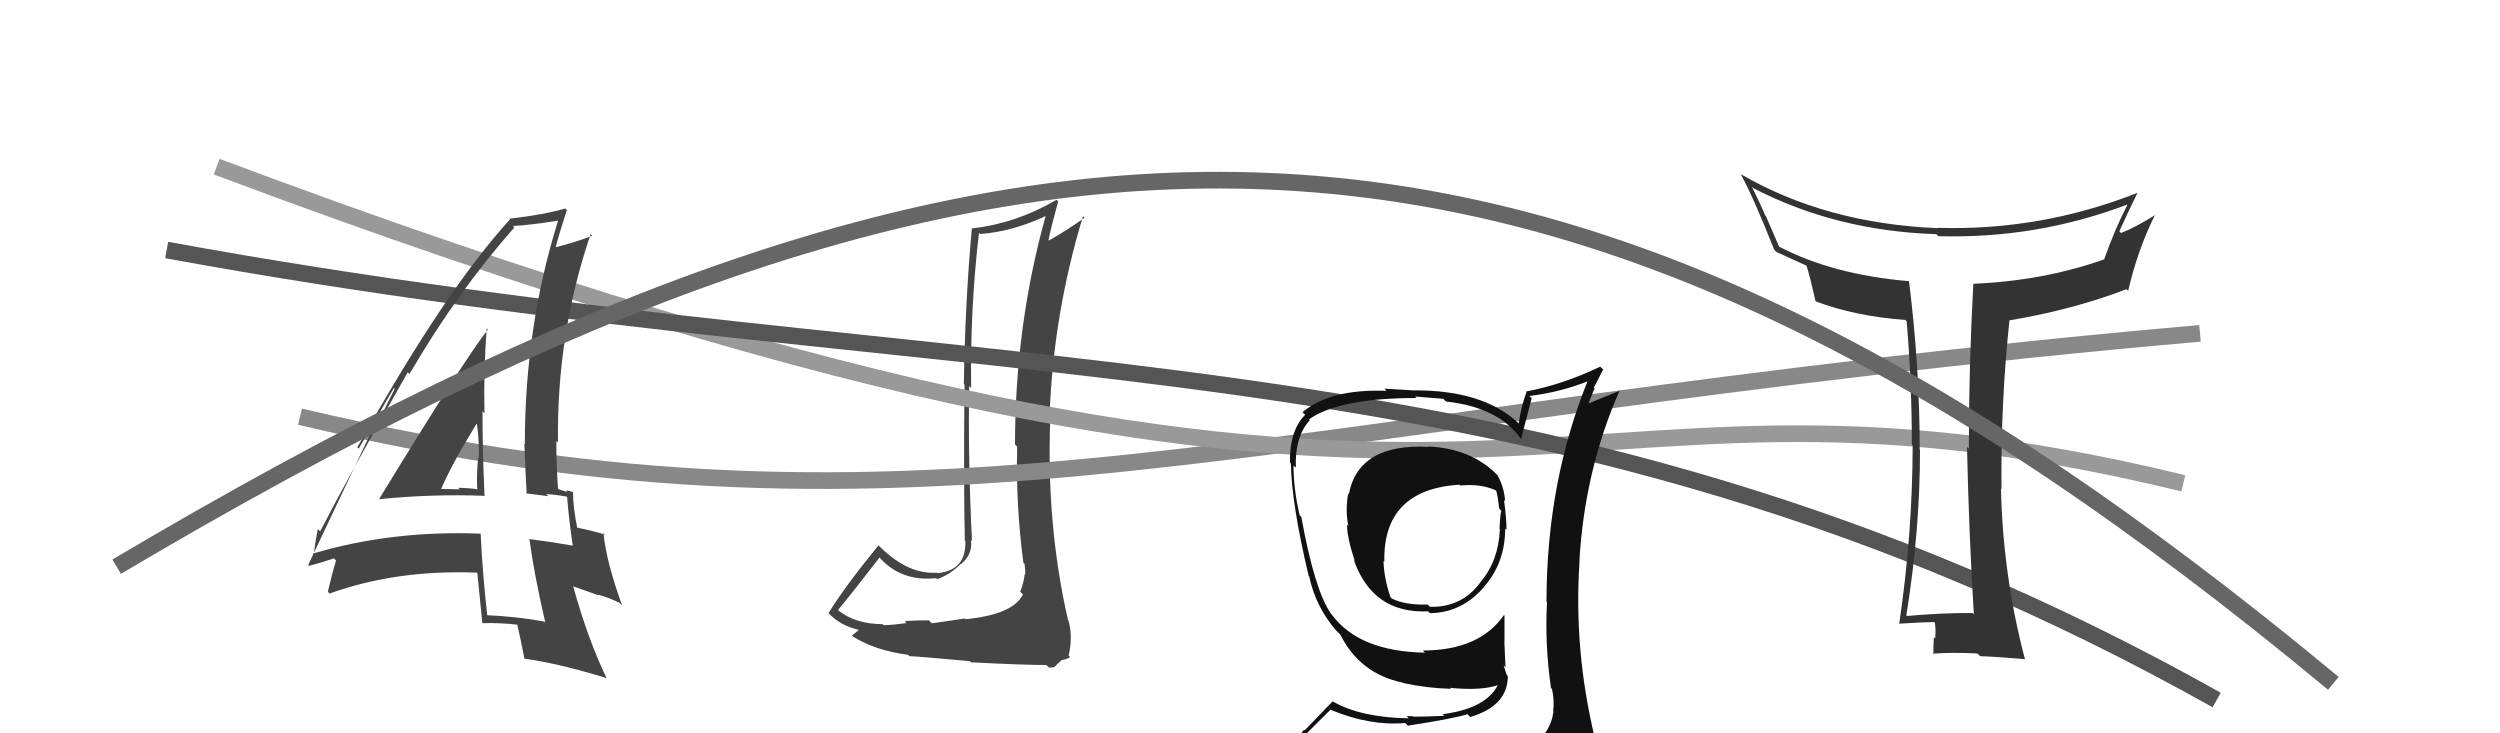
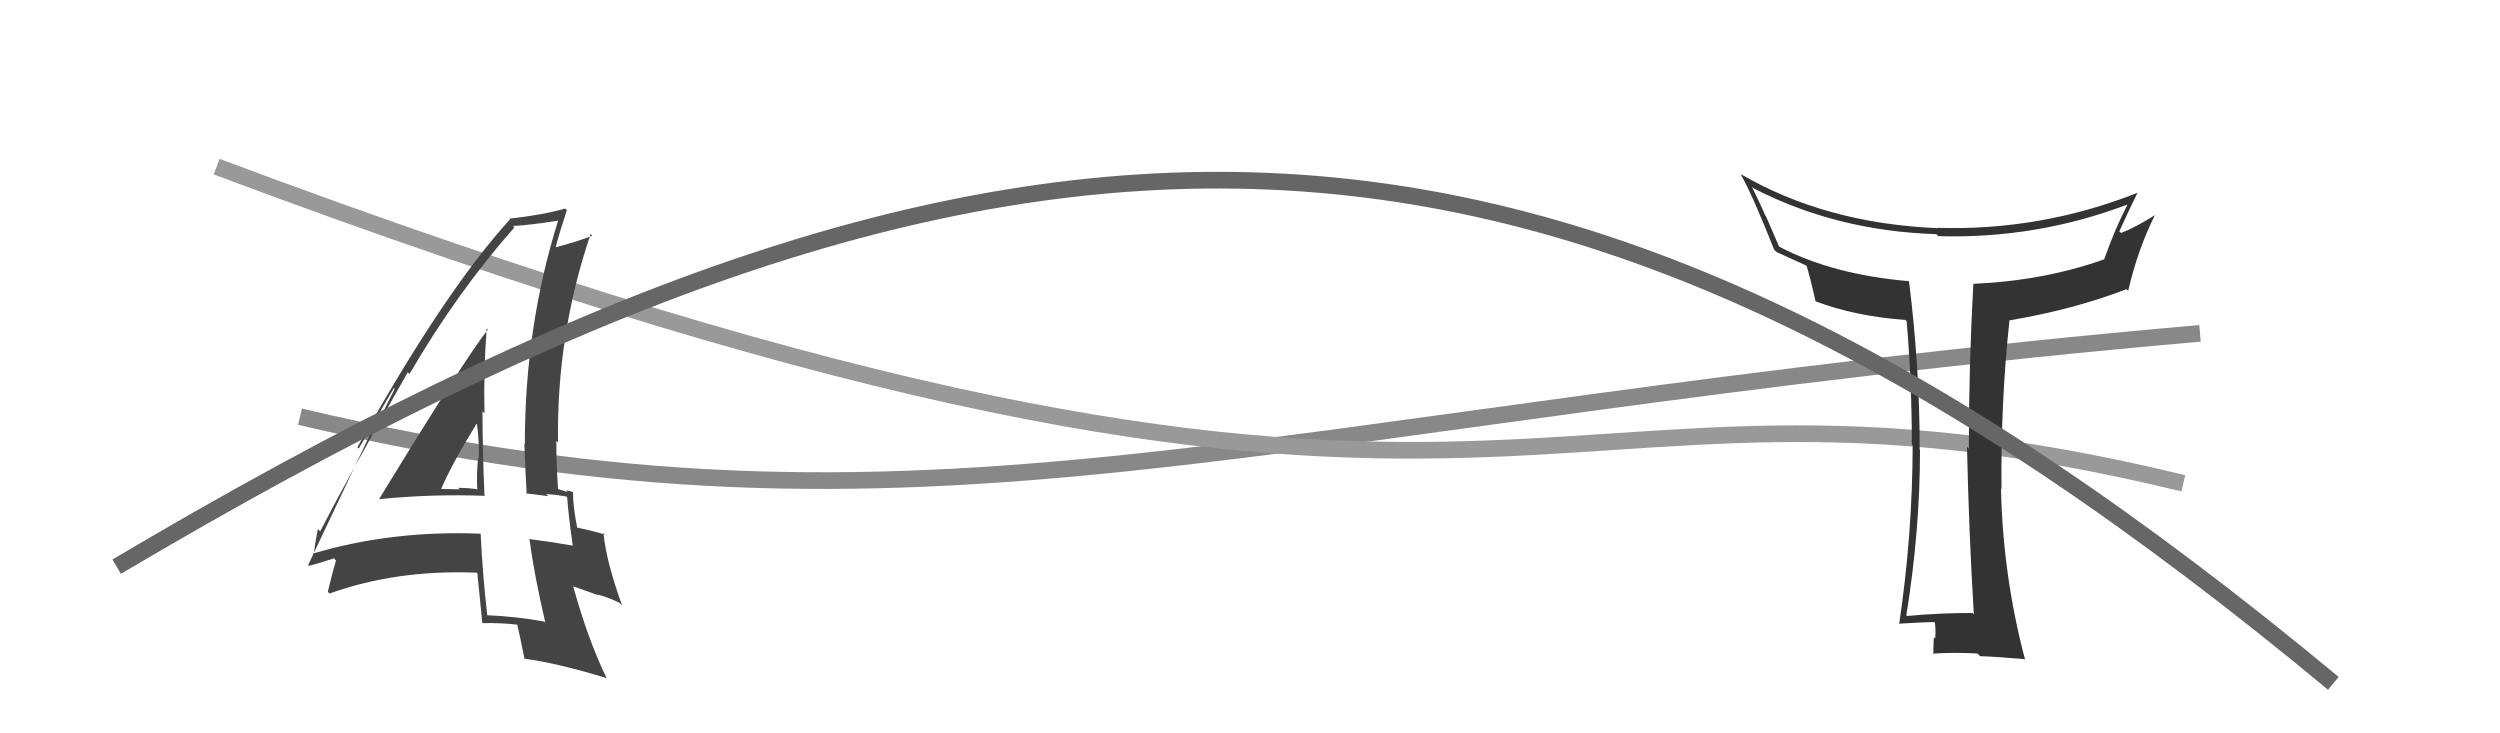
<svg xmlns="http://www.w3.org/2000/svg" width="150" height="44" viewBox="0,0,150,44">
-   <path fill="#444" d="M57.95 37.16L57.90 37.11L55.91 37.40L55.73 37.22Q55.26 37.21 54.29 37.26L54.31 37.29L54.40 37.38Q53.50 37.51 53.01 37.51L52.88 37.37L52.95 37.45Q51.31 37.44 50.28 36.61L50.31 36.64L50.28 36.60Q51.14 35.57 52.78 33.44L52.74 33.40L52.64 33.30Q53.96 34.92 56.17 34.69L56.22 34.74L56.22 34.75Q56.99 34.49 57.64 33.84L57.77 33.97L57.65 33.85Q58.37 33.28 58.26 32.40L58.18 32.32L58.32 32.46Q58.08 27.73 58.15 23.16L58.14 23.15L58.27 23.28Q58.20 18.57 58.74 13.96L58.71 13.94L58.81 14.04Q60.80 13.90 62.94 12.87L62.84 12.78L62.80 12.74Q60.90 19.44 60.90 26.67L60.90 26.67L61.03 26.80Q60.94 30.25 61.40 33.75L61.36 33.72L61.47 33.82Q61.52 34.14 61.52 34.48L61.51 34.47L61.48 34.45Q61.43 34.97 61.21 35.50L61.28 35.57L61.38 35.67Q60.76 36.88 57.94 37.15ZM62.84 39.96L62.94 40.06L63.26 40.03L63.46 39.82L63.67 39.64L63.65 39.62Q64.13 39.53 64.20 39.41L64.06 39.27L64.12 39.33Q64.38 38.22 64.11 37.23L64.02 37.14L64.08 37.20Q62.76 31.42 63.02 25.06L62.98 25.02L62.97 25.01Q63.19 18.87 64.98 12.97L65.07 13.06L65.07 13.06Q64.19 13.71 62.94 14.43L62.86 14.35L62.91 14.40Q63.07 13.61 63.49 12.09L63.36 11.96L63.39 11.99Q60.96 13.41 58.30 13.71L58.27 13.68L58.31 13.73Q57.91 18.08 57.83 23.03L57.88 23.08L57.87 23.07Q57.81 28.99 57.89 32.41L57.87 32.40L57.92 32.45Q57.99 34.23 56.24 34.39L56.18 34.32L56.22 34.36Q54.51 34.48 52.83 32.84L52.72 32.73L52.71 32.72Q50.66 35.23 49.71 36.79L49.68 36.77L49.74 36.82Q50.46 37.55 51.49 37.78L51.41 37.70L51.52 37.81Q51.39 37.91 51.12 38.13L51.10 38.12L51.19 38.20Q52.51 39.03 54.49 39.29L54.44 39.25L54.56 39.37Q54.91 39.37 58.20 39.67L58.19 39.67L58.27 39.74Q61.41 39.90 62.78 39.90Z" />
  <path d="M18 25 C56 34,75 25,132 20" stroke="#888" fill="none" />
  <path d="M13 10 C93 40,90 19,131 29" stroke="#999" fill="none" />
-   <path d="M10 15 C59 24,92 19,133 42" stroke="#555" fill="none" />
  <path fill="#444" d="M22.67 29.86L22.69 29.88L22.76 29.95Q25.91 29.63 29.10 29.75L29.04 29.68L29.07 29.72Q28.95 27.08 28.95 24.68L29.11 24.84L29.07 24.80Q29.01 22.27 29.20 19.72L29.14 19.65L29.27 19.78Q27.96 21.41 22.75 29.94ZM32.69 37.33L32.62 37.26L32.65 37.29Q30.98 36.99 29.19 36.91L29.26 36.99L29.24 36.97Q28.96 34.51 28.84 32.03L28.97 32.17L28.83 32.02Q23.48 31.81 18.76 33.22L18.85 33.32L18.82 33.28Q18.88 32.73 19.07 31.74L19.13 31.80L19.21 31.88Q20.89 28.61 24.47 22.33L24.49 22.36L24.57 22.44Q27.43 17.53 30.86 13.65L30.89 13.68L30.78 13.56Q31.79 13.51 33.46 13.24L33.37 13.15L33.48 13.26Q31.49 19.61 31.49 26.65L31.51 26.67L31.46 26.62Q31.52 28.17 31.60 29.65L31.55 29.60L32.90 29.77L32.77 29.64Q33.38 29.68 33.98 29.79L34.11 29.92L34.03 29.84Q34.09 30.77 34.36 32.72L34.36 32.72L34.38 32.74Q33.22 32.53 31.74 32.34L31.66 32.27L31.77 32.37Q32.04 34.43 32.72 37.36ZM34.33 29.49L34.39 29.55L34.37 29.53Q34.15 29.43 33.96 29.43L34.05 29.52L33.50 29.35L33.48 29.32Q33.38 27.86 33.38 26.45L33.43 26.50L33.48 26.55Q33.39 20.06 35.44 14.04L35.45 14.05L35.54 14.14Q34.82 14.44 33.37 14.83L33.34 14.79L33.35 14.80Q33.55 14.02 34.01 12.61L34.00 12.60L33.91 12.51Q32.62 12.89 30.56 13.12L30.66 13.21L30.60 13.16Q26.66 17.48 21.44 26.84L21.52 26.92L23.63 23.28L23.68 23.34Q23.19 24.29 22.92 24.86L22.82 24.76L18.49 33.90L18.54 33.95Q19.18 33.79 20.32 33.41L20.23 33.32L20.05 33.52L20.16 33.63Q19.97 34.24 19.67 35.50L19.71 35.55L19.78 35.61Q23.78 34.17 28.61 34.36L28.71 34.45L28.64 34.39Q28.75 35.40 28.94 37.38L28.77 37.22L28.95 37.39Q29.98 37.36 31.05 37.48L30.90 37.32L31.03 37.46Q31.20 38.16 31.47 39.53L31.50 39.57L31.45 39.52Q33.38 39.77 36.38 40.68L36.29 40.59L36.41 40.71Q35.30 38.45 34.39 35.18L34.39 35.18L35.92 35.72L35.88 35.68Q36.48 35.83 37.17 36.17L37.21 36.21L37.33 36.34Q36.36 33.65 36.21 31.98L36.23 32.00L36.31 32.08Q35.68 31.87 34.54 31.64L34.62 31.72L34.65 31.76Q34.38 30.42 34.38 29.54ZM26.36 29.36L26.37 29.37L26.43 29.43Q27.03 27.98 28.59 25.43L28.72 25.56L28.62 25.45Q28.76 26.55 28.73 27.50L28.63 27.41L28.69 27.47Q28.59 28.36 28.63 29.31L28.73 29.41L28.68 29.36Q28.06 29.27 27.49 29.27L27.60 29.38L27.58 29.36Q26.95 29.34 26.34 29.34Z" />
-   <path fill="#111" d="M85.53 26.63L85.53 26.63L85.71 26.81Q81.51 26.60 80.93 29.65L80.91 29.63L80.89 29.60Q80.71 30.68 80.90 31.55L80.95 31.61L80.82 31.47Q80.82 32.24 81.28 33.64L81.37 33.73L81.23 33.60Q82.37 36.83 85.68 36.68L85.66 36.65L85.79 36.79Q87.71 36.77 89.05 35.21L89.01 35.18L89.04 35.21Q90.31 33.77 90.31 31.71L90.31 31.72L90.39 31.80Q90.39 31.07 90.24 30.00L90.33 30.09L90.31 30.08Q90.24 29.17 89.83 28.49L89.74 28.41L89.86 28.52Q88.28 26.90 85.69 26.79ZM90.58 45.31L90.43 45.16L90.42 45.14Q88.61 45.74 80.54 46.12L80.58 46.16L80.65 46.23Q78.80 46.13 77.16 45.29L77.21 45.34L77.15 45.28Q78.02 44.36 79.84 42.57L79.99 42.71L79.87 42.60Q82.22 43.57 84.31 43.38L84.44 43.50L84.47 43.54Q87.21 43.12 88.05 42.85L88.16 42.97L88.22 43.02Q90.47 42.35 90.47 40.56L90.43 40.52L90.39 40.47Q90.29 40.15 90.22 39.92L90.33 40.04L90.26 38.48L90.27 38.49Q90.27 37.73 90.27 36.93L90.21 36.87L90.24 36.90Q88.76 39.03 85.37 39.03L85.37 39.03L85.50 39.16Q81.55 39.09 79.91 36.88L79.98 36.95L79.87 36.84Q78.88 35.44 78.08 31.02L78.03 30.97L77.98 30.92Q77.61 29.34 77.61 27.93L77.66 27.98L77.75 28.06Q77.68 26.20 78.59 25.21L78.53 25.15L78.54 25.16Q80.35 23.88 84.99 23.88L84.90 23.79L86.60 23.93L86.76 24.09Q89.96 24.44 91.29 26.38L91.17 26.25L91.26 26.35Q91.48 25.54 91.90 23.90L91.89 23.89L91.76 23.76Q93.73 23.52 95.48 22.79L95.45 22.77L95.34 22.66Q92.79 28.86 92.79 36.10L92.82 36.13L92.82 36.13Q92.68 38.65 93.06 41.28L93.19 41.41L93.12 41.34Q93.27 41.98 93.19 42.67L93.20 42.68L93.21 42.69Q93.02 44.05 91.80 44.81L91.74 44.76L91.86 44.88Q91.43 45.20 90.59 45.32ZM93.49 48.18L93.54 48.23L93.56 48.25Q94.91 48.19 95.67 47.24L95.62 47.19L95.66 47.23Q96.03 46.31 95.92 45.58L95.90 45.56L95.95 45.61Q95.89 45.02 95.70 44.26L95.55 44.11L95.68 44.24Q94.42 38.99 94.77 33.73L94.73 33.70L94.76 33.73Q95.06 28.24 97.19 23.40L97.22 23.43L95.05 24.31L95.20 24.46Q95.45 23.87 95.67 23.30L95.63 23.26L96.19 22.17L96.01 22.00Q93.78 23.07 91.57 23.49L91.43 23.35L91.59 23.52Q91.27 24.38 91.12 25.41L91.01 25.29L91.02 25.31Q88.94 23.42 84.91 23.42L84.92 23.43L83.06 23.32L83.19 23.45Q79.83 23.32 78.15 24.73L78.28 24.86L78.31 24.89Q77.36 25.84 77.40 27.75L77.27 27.62L77.45 27.80Q77.50 30.28 78.52 34.55L78.39 34.41L78.55 34.58Q78.94 36.41 80.16 37.82L80.05 37.71L80.38 38.04L80.51 38.17L80.42 38.08Q81.59 40.42 84.17 40.96L84.14 40.93L84.19 40.98Q85.61 41.29 87.06 41.33L87.15 41.42L87.00 41.27Q88.91 41.46 89.97 41.08L89.86 40.97L89.91 41.02Q89.22 42.51 86.56 42.85L86.60 42.89L86.66 42.95Q85.49 43.00 84.80 43.00L84.78 42.97L84.40 42.97L84.52 43.10Q81.66 43.05 79.99 42.10L79.96 42.08L78.28 43.82L78.24 43.78Q77.51 44.73 76.68 45.68L76.68 45.68L76.50 45.50Q77.55 46.10 78.54 46.29L78.58 46.33L77.66 47.16L77.77 47.27Q80.36 48.22 86.00 48.22L86.08 48.30L86.21 48.20L86.29 48.29Q89.95 48.33 93.52 48.21ZM87.46 28.98L87.46 28.98L87.61 29.13Q88.86 29.01 89.77 29.43L89.77 29.43L89.77 29.43Q89.88 29.83 89.95 30.52L89.97 30.53L90.08 30.65Q90.01 30.84 89.97 31.75L90.08 31.86L89.99 31.78Q89.91 33.67 88.80 34.96L88.84 35.00L88.80 34.97Q87.70 36.45 85.80 36.41L85.64 36.26L85.65 36.27Q84.34 36.32 83.50 35.91L83.46 35.86L83.43 35.84Q83.04 34.69 83.01 33.66L82.94 33.59L83.06 33.72Q82.96 29.38 87.56 29.08Z" />
  <path fill="#333" d="M118.45 36.88L118.51 36.94L118.35 36.78Q116.43 36.77 114.42 36.96L114.37 36.90L114.38 36.92Q115.20 31.84 115.20 27.01L115.17 26.97L115.18 26.99Q115.19 22.08 114.54 16.87L114.46 16.78L114.54 16.87Q109.97 16.48 106.77 14.81L106.74 14.78L105.95 12.96L105.91 12.92Q105.71 12.42 105.11 11.20L105.26 11.35L105.18 11.28Q110.16 13.86 116.18 14.05L116.25 14.12L116.30 14.17Q122.18 14.34 127.62 12.28L127.47 12.13L127.64 12.30Q126.91 13.70 126.26 15.53L126.20 15.46L126.28 15.55Q122.67 16.84 118.40 17.03L118.32 16.95L118.40 17.03Q118.13 21.97 118.13 26.92L118.10 26.89L118.02 26.81Q118.13 31.88 118.43 36.86ZM128.30 11.59L128.33 11.62L128.27 11.56Q122.46 13.86 116.26 13.67L116.21 13.62L116.27 13.69Q109.53 13.41 104.43 10.44L104.55 10.56L104.45 10.47Q105.15 11.70 106.45 14.98L106.52 15.05L106.59 15.12Q107.22 15.41 108.48 15.98L108.42 15.92L108.37 15.87Q108.59 16.55 108.93 18.07L108.93 18.07L108.94 18.08Q111.28 18.97 114.33 19.20L114.34 19.22L114.40 19.28Q114.71 22.90 114.71 26.66L114.71 26.67L114.76 26.71Q114.75 32.07 113.95 37.44L113.98 37.47L113.93 37.42Q115.62 37.32 116.15 37.32L116.07 37.24L116.06 37.23Q116.17 37.64 116.11 38.31L116.12 38.32L116.03 38.23Q116.00 38.92 116.00 39.26L115.99 39.26L115.96 39.22Q117.12 39.13 118.65 39.21L118.78 39.34L118.81 39.37Q119.72 39.40 121.54 39.55L121.52 39.53L121.48 39.49Q120.17 34.49 120.06 29.31L120.10 29.35L120.09 29.34Q120.04 24.11 120.57 19.20L120.60 19.23L120.58 19.22Q124.43 18.57 127.59 17.35L127.55 17.32L127.69 17.45Q128.27 14.95 129.30 12.90L129.37 12.96L129.31 12.90Q128.06 13.68 127.26 13.98L127.24 13.96L127.16 13.88Q127.69 12.70 128.26 11.55Z" />
  <path d="M7 34 C61 2,93 2,140 41" stroke="#666" fill="none" />
</svg>